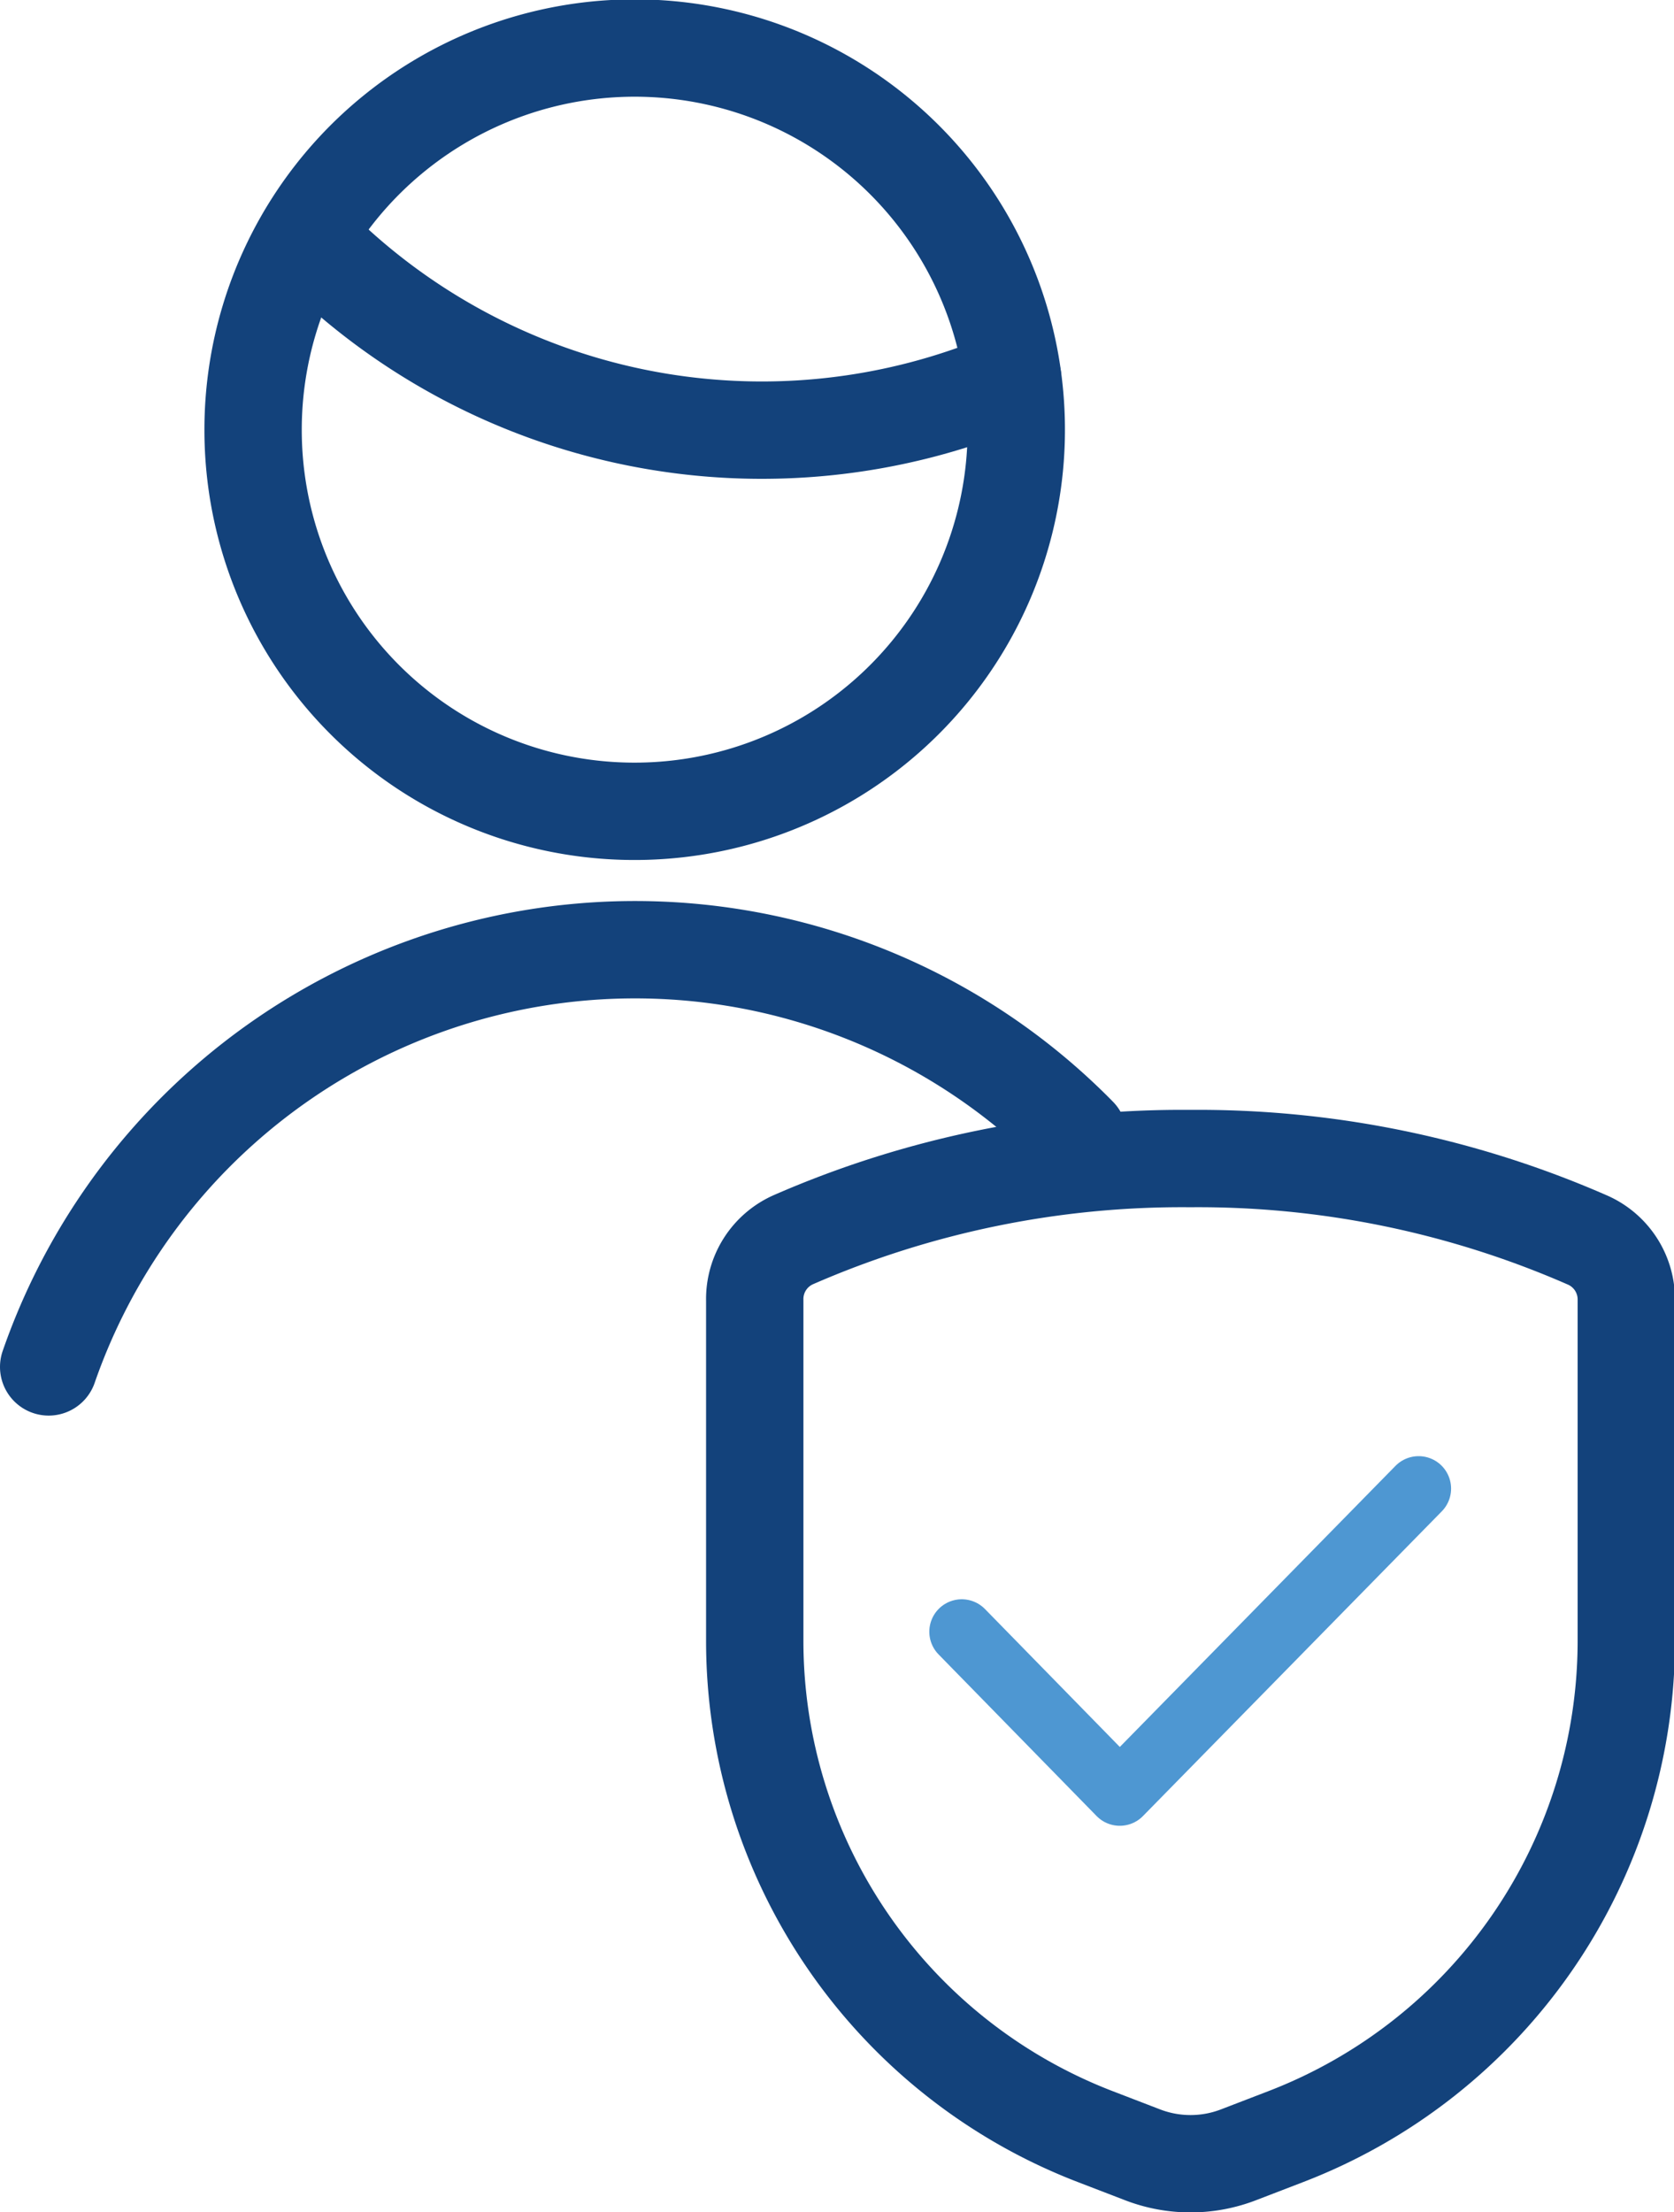
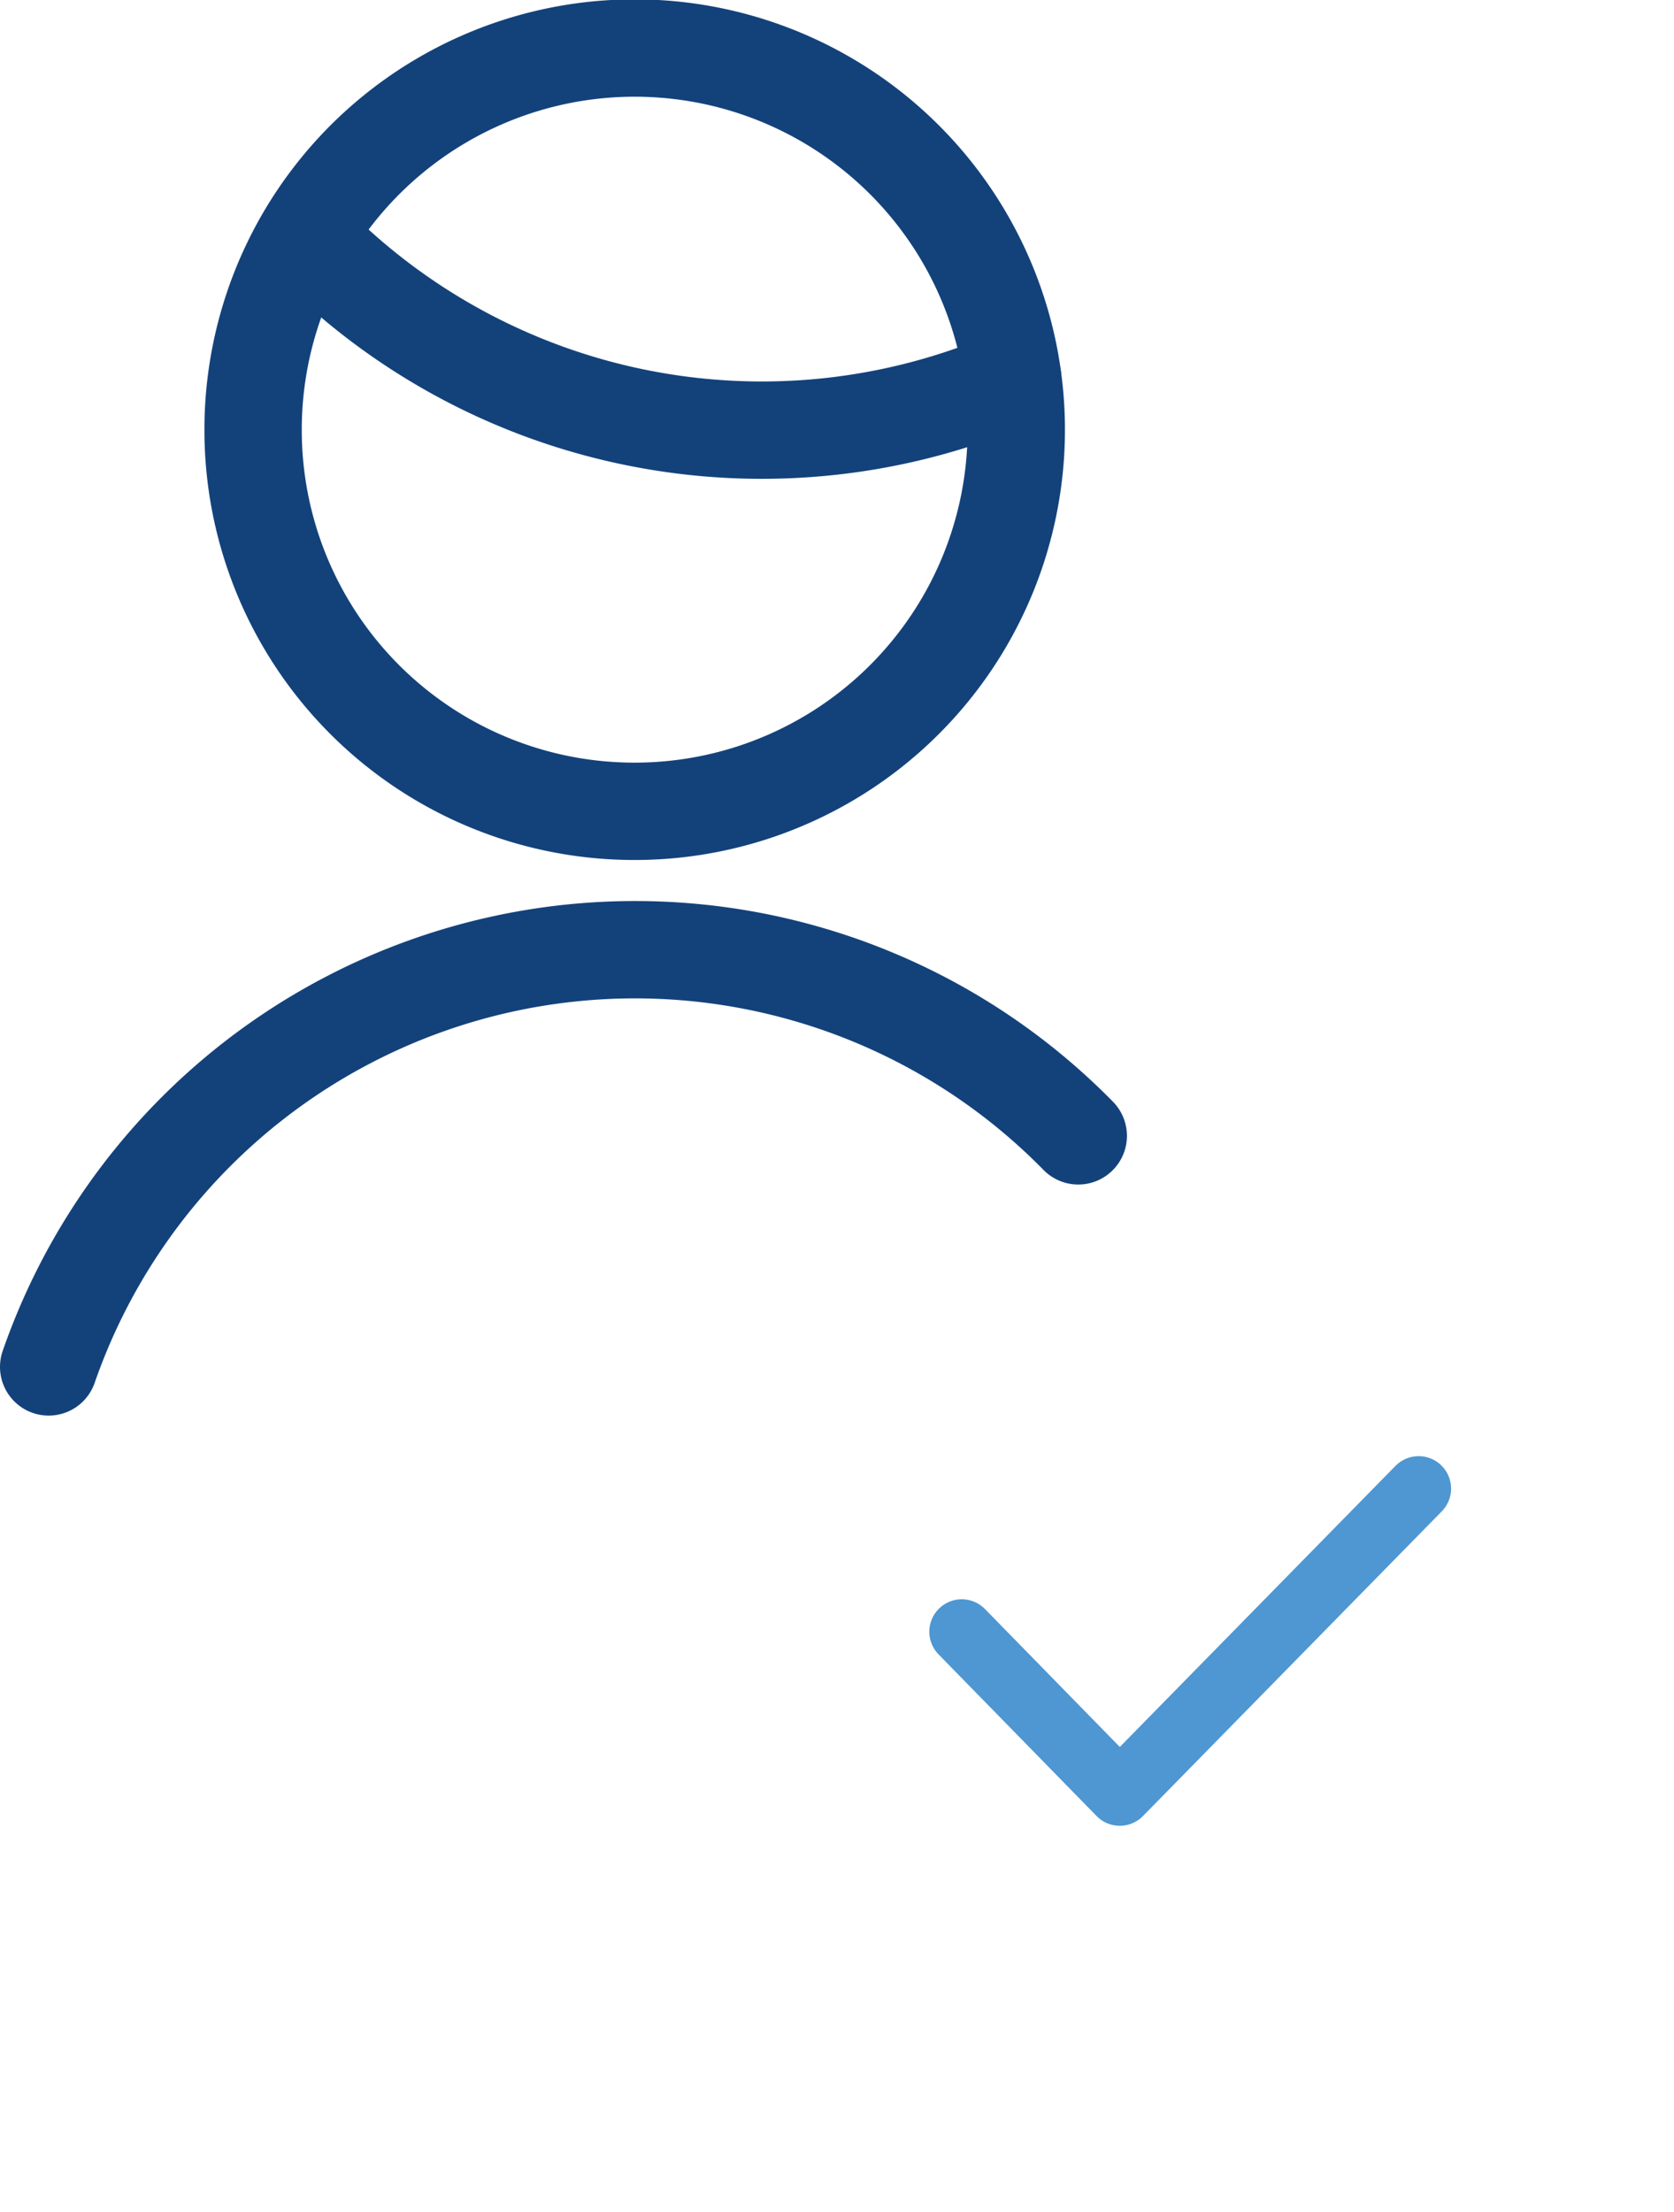
<svg xmlns="http://www.w3.org/2000/svg" viewBox="0 0 51.59 68.17">
  <defs>
    <style>.cls-1,.cls-2{fill:none;stroke-linecap:round;stroke-linejoin:round;}.cls-1{stroke:#13427b;stroke-width:3px;}.cls-2{stroke:#4e97d2;stroke-width:2px;}</style>
  </defs>
  <g id="Layer_2" data-name="Layer 2">
    <g id="Layer_1-2" data-name="Layer 1">
      <g id="Crime-War-Protection_Army_army-shield" data-name="Crime-War-Protection / Army / army-shield">
        <g id="Group_119" data-name="Group 119">
          <g id="army-shield">
-             <path id="Shape_750" data-name="Shape 750" class="cls-1" d="M23.26,40.07V50.55a16.37,16.37,0,0,0,10.5,15.29l1.43.55a4.11,4.11,0,0,0,3,0l1.43-.55a16.37,16.37,0,0,0,10.5-15.29V40.07A2,2,0,0,0,48.9,38.2a29.91,29.91,0,0,0-12.22-2.5,29.92,29.92,0,0,0-12.23,2.5A2,2,0,0,0,23.26,40.07Z" />
-           </g>
+             </g>
        </g>
      </g>
      <g id="Users_Geometric-Close-Up-Single-User-Man_single-man-focus" data-name="Users / Geometric-Close-Up-Single-User-Man / single-man-focus">
        <g id="Group_317" data-name="Group 317">
          <g id="Regular_317" data-name="Regular 317">
            <path id="Shape_1260" data-name="Shape 1260" class="cls-1" d="M9.43,7.29a19.53,19.53,0,0,0,21.78,4.37" />
-             <path id="Oval_477" data-name="Oval 477" class="cls-1" d="M19.56,25A11.76,11.76,0,1,0,7.8,13.26,11.75,11.75,0,0,0,19.56,25Z" />
+             <path id="Oval_477" data-name="Oval 477" class="cls-1" d="M19.56,25A11.76,11.76,0,1,0,7.8,13.26,11.75,11.75,0,0,0,19.56,25" />
            <path id="Shape_1265" data-name="Shape 1265" class="cls-1" d="M33.23,35A19.13,19.13,0,0,0,1.5,42.12" />
          </g>
        </g>
      </g>
      <polyline class="cls-2" points="43.72 45.87 34.51 55.26 29.64 50.28" />
    </g>
  </g>
</svg>